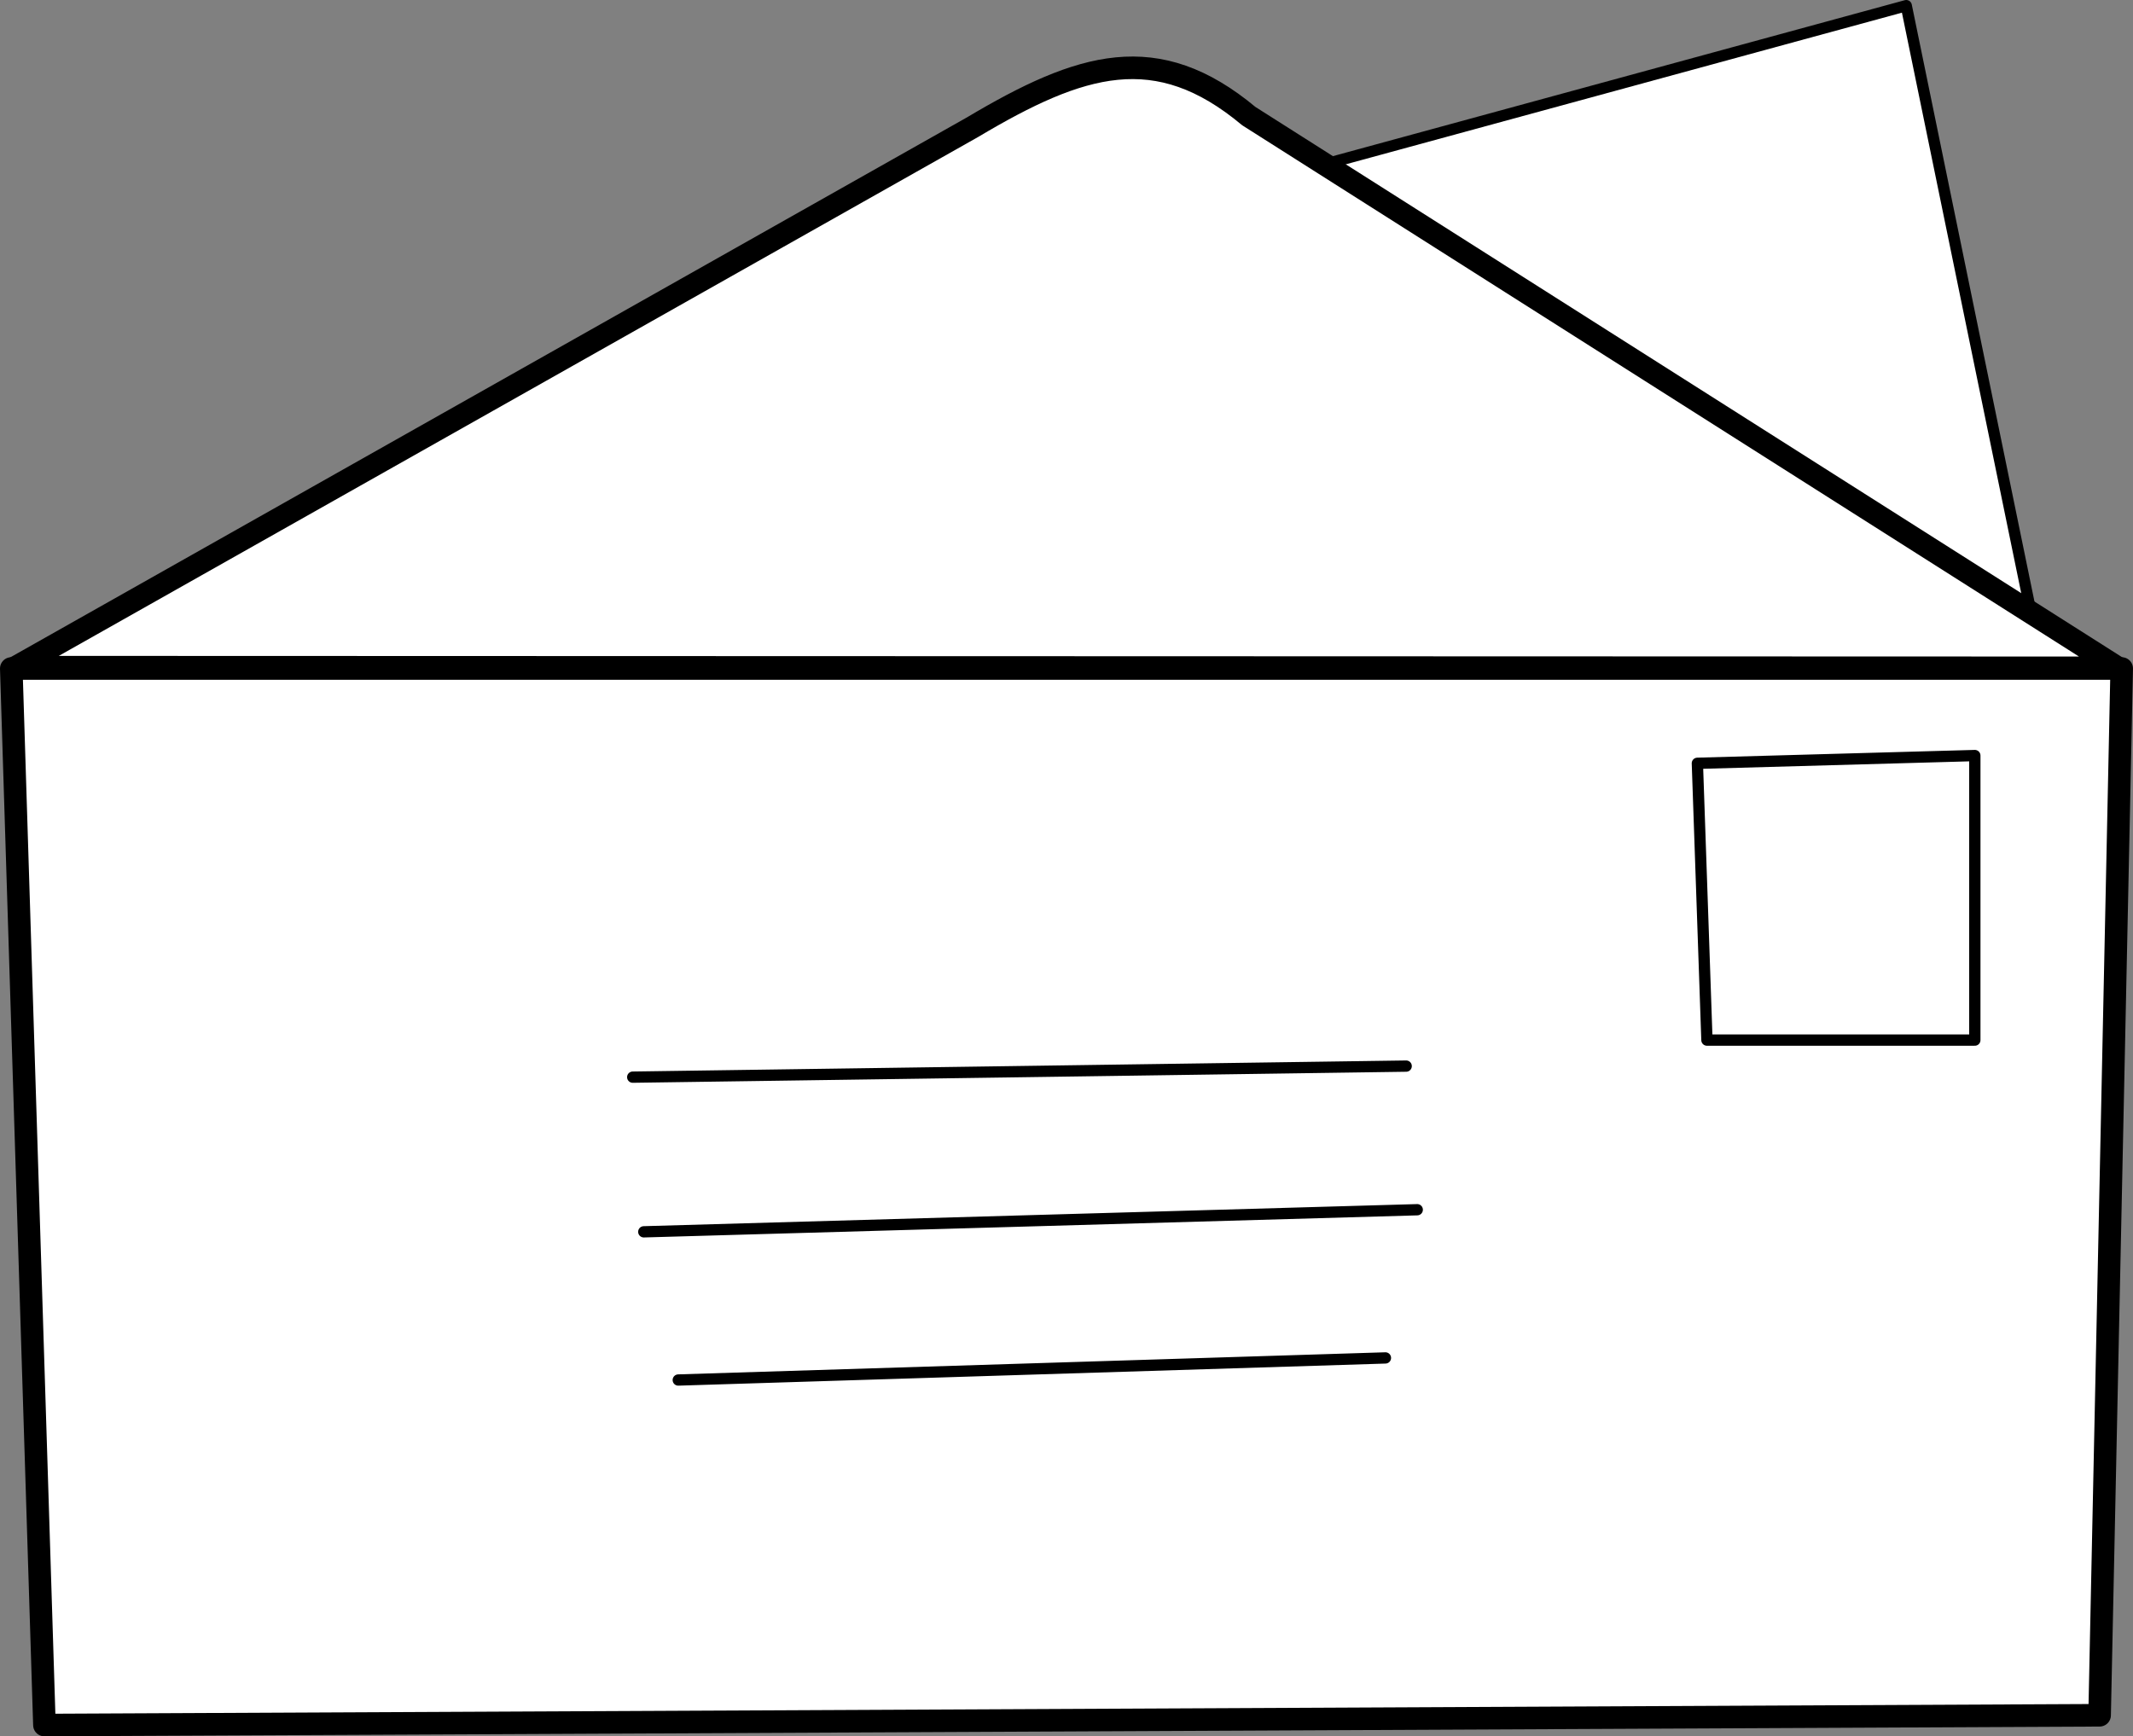
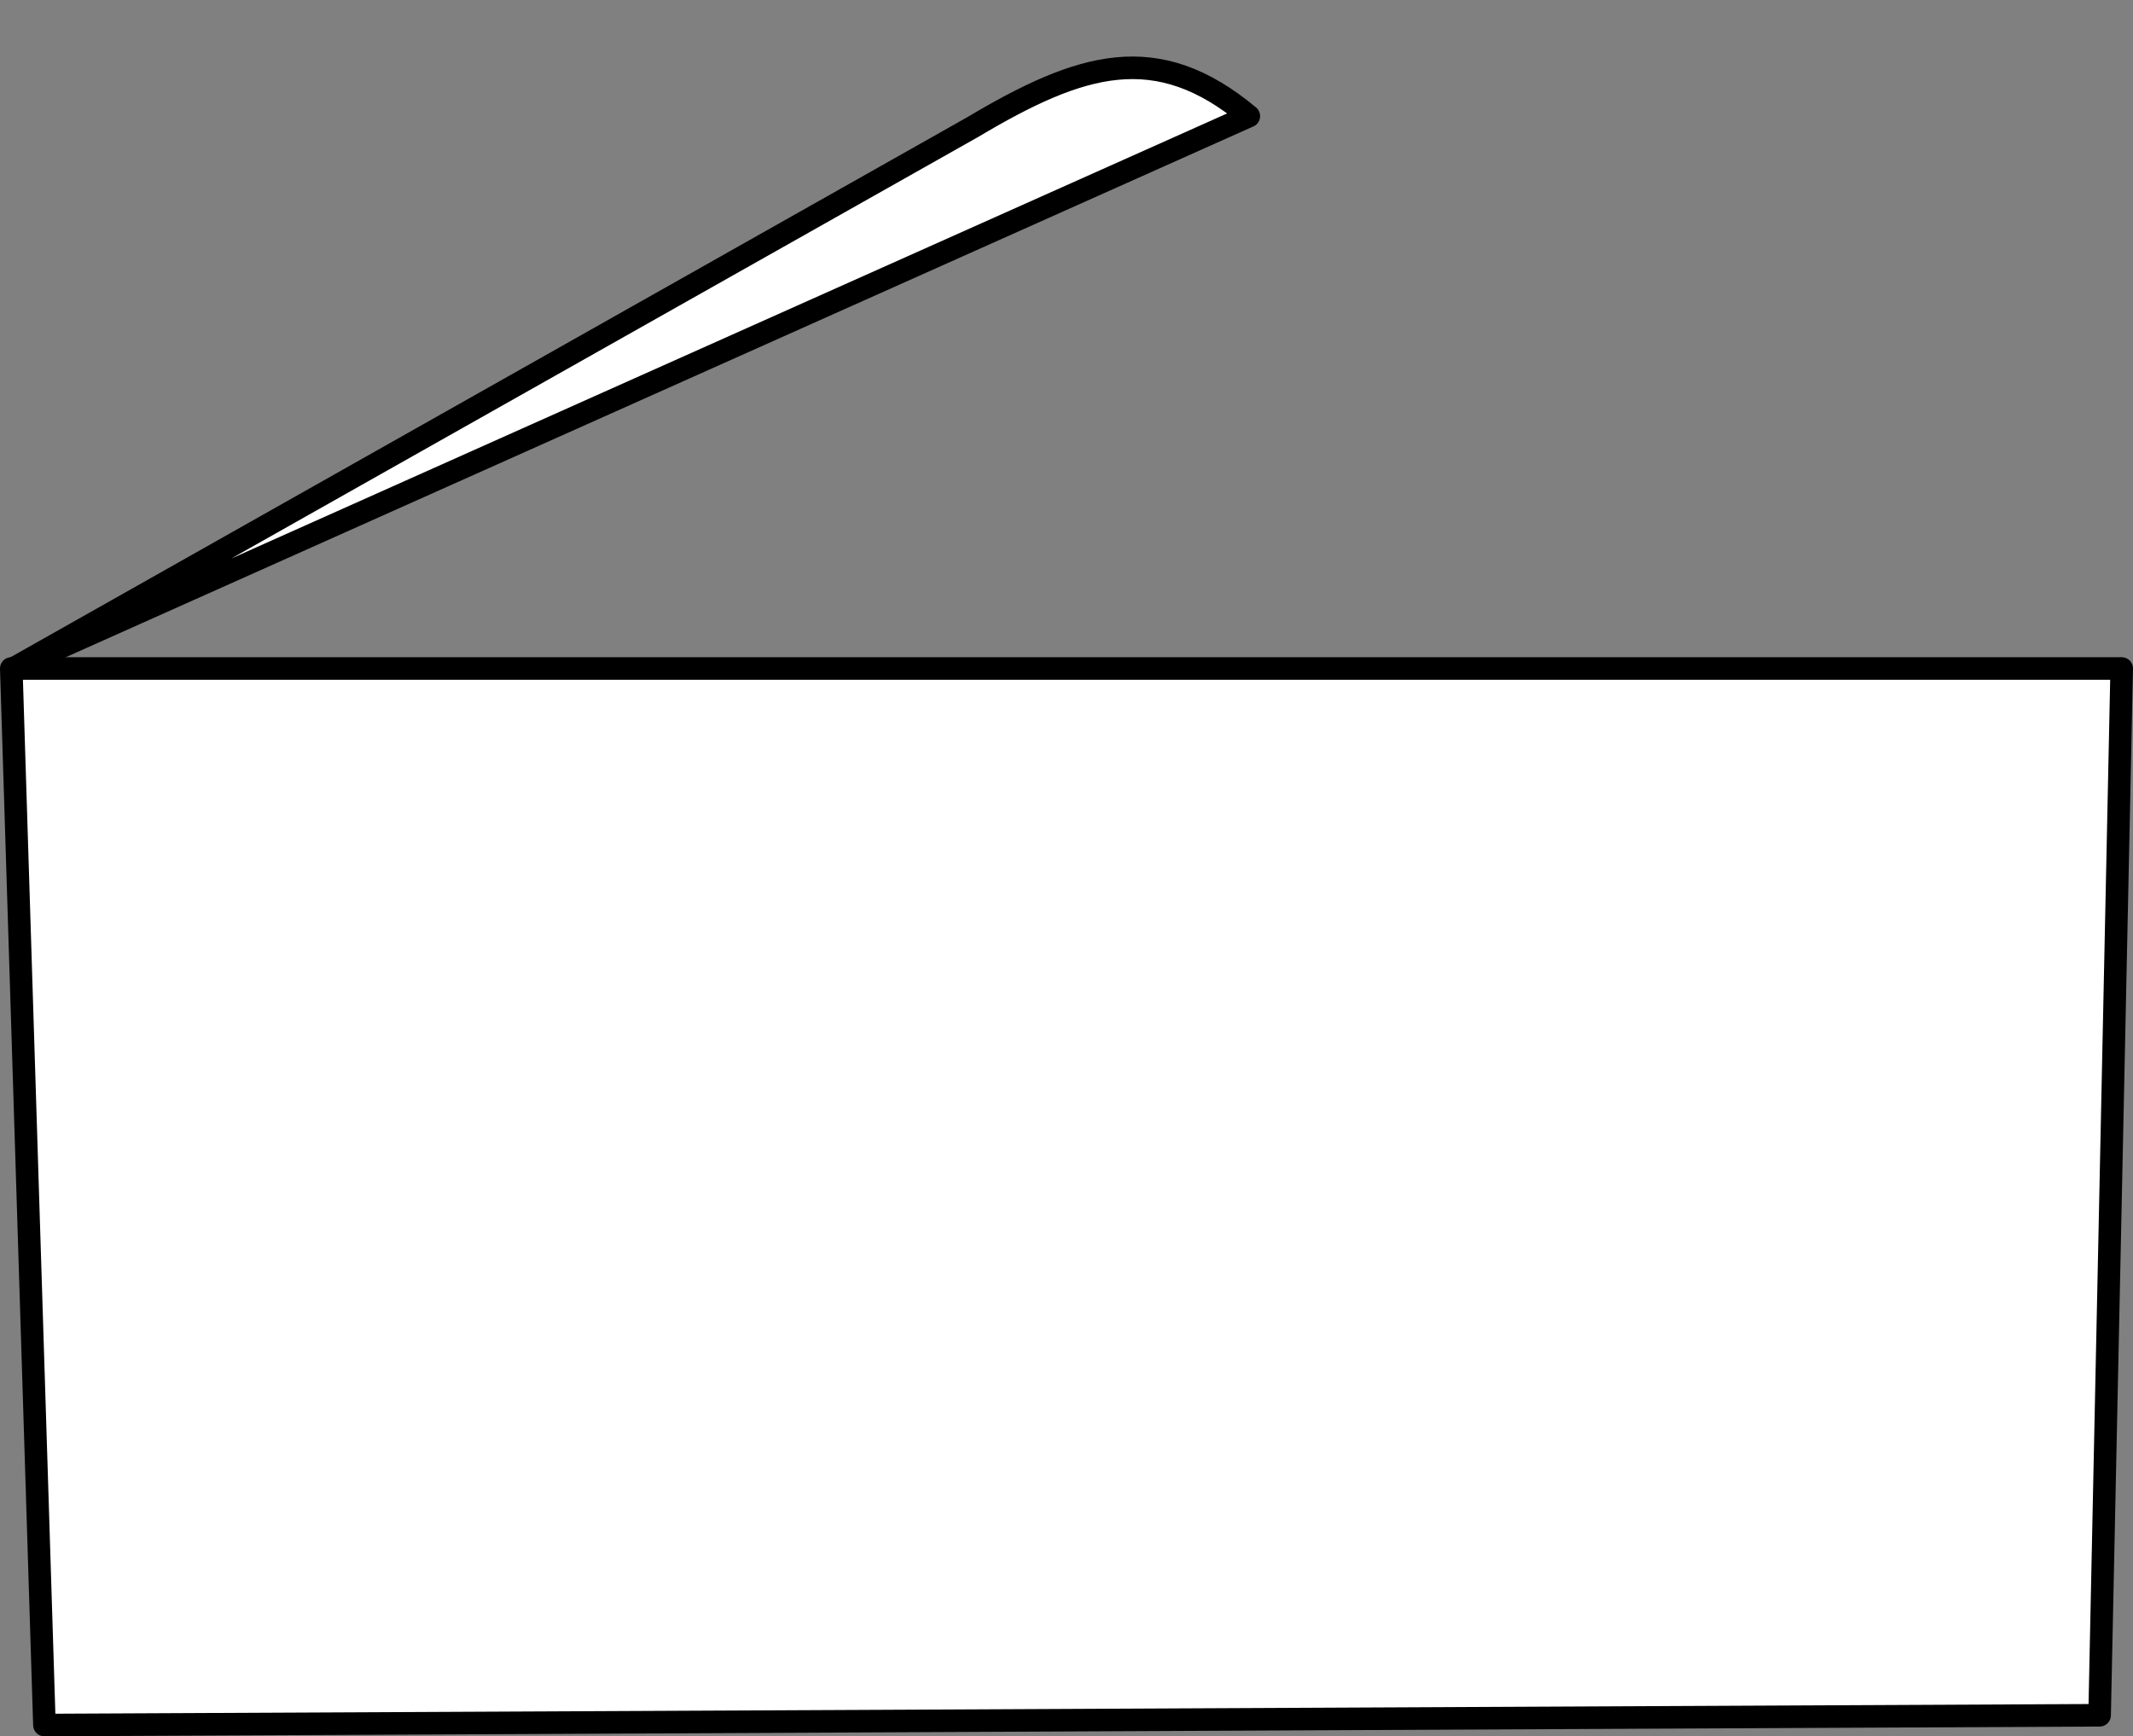
<svg xmlns="http://www.w3.org/2000/svg" xmlns:ns1="http://www.inkscape.org/namespaces/inkscape" xmlns:ns2="http://sodipodi.sourceforge.net/DTD/sodipodi-0.dtd" width="189.019" height="153.892" id="svg3792" version="1.1" ns1:version="0.48.0 r9654" ns2:docname="lettre.svg">
  <rect width="100%" height="100%" fill="#808080" stroke="none" />
  <title id="title4376">Lettre</title>
  <defs id="defs3794" />
  <ns2:namedview id="base" pagecolor="#ffffff" bordercolor="#666666" borderopacity="1.0" ns1:pageopacity="0.0" ns1:pageshadow="2" ns1:zoom="2.8886417" ns1:cx="106.24288" ns1:cy="34.399247" ns1:document-units="px" ns1:current-layer="layer1" showgrid="false" ns1:window-width="1503" ns1:window-height="929" ns1:window-x="46" ns1:window-y="20" ns1:window-maximized="0" fit-margin-top="0" fit-margin-left="0" fit-margin-right="0" fit-margin-bottom="0" ns1:showpageshadow="false" />
  <g ns1:label="Calque 1" ns1:groupmode="layer" id="layer1" transform="translate(-284.913,-252.872)">
-     <path ns2:nodetypes="ccccc" ns1:connector-curvature="0" id="path4330" d="m 378.443,273.934 75.395,-20.562 14.687,71.478 -77.353,24.479 z" style="fill:#ffffff;fill-opacity:1;stroke:#000000;stroke-width:1;stroke-linecap:round;stroke-linejoin:round;stroke-miterlimit:4;stroke-opacity:1;stroke-dasharray:none;stroke-dashoffset:3.003" />
-     <path style="fill:#ffffff;fill-opacity:1;stroke:#000000;stroke-width:2;stroke-linecap:round;stroke-linejoin:round;stroke-miterlimit:4;stroke-opacity:1;stroke-dasharray:none;stroke-dashoffset:3.003" d="m 286.319,312.002 84.781,-47.86 c 9.628,-5.73 16.319,-7.79 24.479,-0.979 l 77.007,48.898 z" id="path3810" ns1:connector-curvature="0" ns2:nodetypes="ccccc" />
+     <path style="fill:#ffffff;fill-opacity:1;stroke:#000000;stroke-width:2;stroke-linecap:round;stroke-linejoin:round;stroke-miterlimit:4;stroke-opacity:1;stroke-dasharray:none;stroke-dashoffset:3.003" d="m 286.319,312.002 84.781,-47.86 c 9.628,-5.73 16.319,-7.79 24.479,-0.979 z" id="path3810" ns1:connector-curvature="0" ns2:nodetypes="ccccc" />
    <path style="fill:#ffffff;fill-opacity:1;stroke:#000000;stroke-width:2;stroke-linecap:round;stroke-linejoin:round;stroke-miterlimit:4;stroke-opacity:1;stroke-dasharray:none;stroke-dashoffset:3.003" d="m 285.913,312.121 2.937,93.642 182.123,-0.867 1.958,-92.775 z" id="path3800" ns1:connector-curvature="0" ns2:nodetypes="ccccc" />
-     <path style="fill:#ffffff;fill-opacity:1;stroke:#000000;stroke-width:1;stroke-linecap:round;stroke-linejoin:round;stroke-miterlimit:4;stroke-opacity:1;stroke-dasharray:none;stroke-dashoffset:3.003" d="m 435.328,320.523 0.848,24.533 23.74,0 0,-25.22 z" id="path3802" ns1:connector-curvature="0" ns2:nodetypes="ccccc" />
-     <path style="fill:#ffffff;fill-opacity:1;stroke:#000000;stroke-width:1;stroke-linecap:round;stroke-linejoin:round;stroke-miterlimit:4;stroke-opacity:1;stroke-dasharray:none;stroke-dashoffset:3.003" d="m 340.983,348.34 68.541,-0.979" id="path3804" ns1:connector-curvature="0" />
-     <path style="fill:#ffffff;fill-opacity:1;stroke:#000000;stroke-width:1;stroke-linecap:round;stroke-linejoin:round;stroke-miterlimit:4;stroke-opacity:1;stroke-dasharray:none;stroke-dashoffset:3.003" d="m 341.963,362.048 68.541,-1.958" id="path3806" ns1:connector-curvature="0" />
-     <path style="fill:#ffffff;fill-opacity:1;stroke:#000000;stroke-width:1;stroke-linecap:round;stroke-linejoin:round;stroke-miterlimit:4;stroke-opacity:1;stroke-dasharray:none;stroke-dashoffset:3.003" d="m 345.019,375.183 62.666,-1.958" id="path3808" ns1:connector-curvature="0" />
  </g>
</svg>